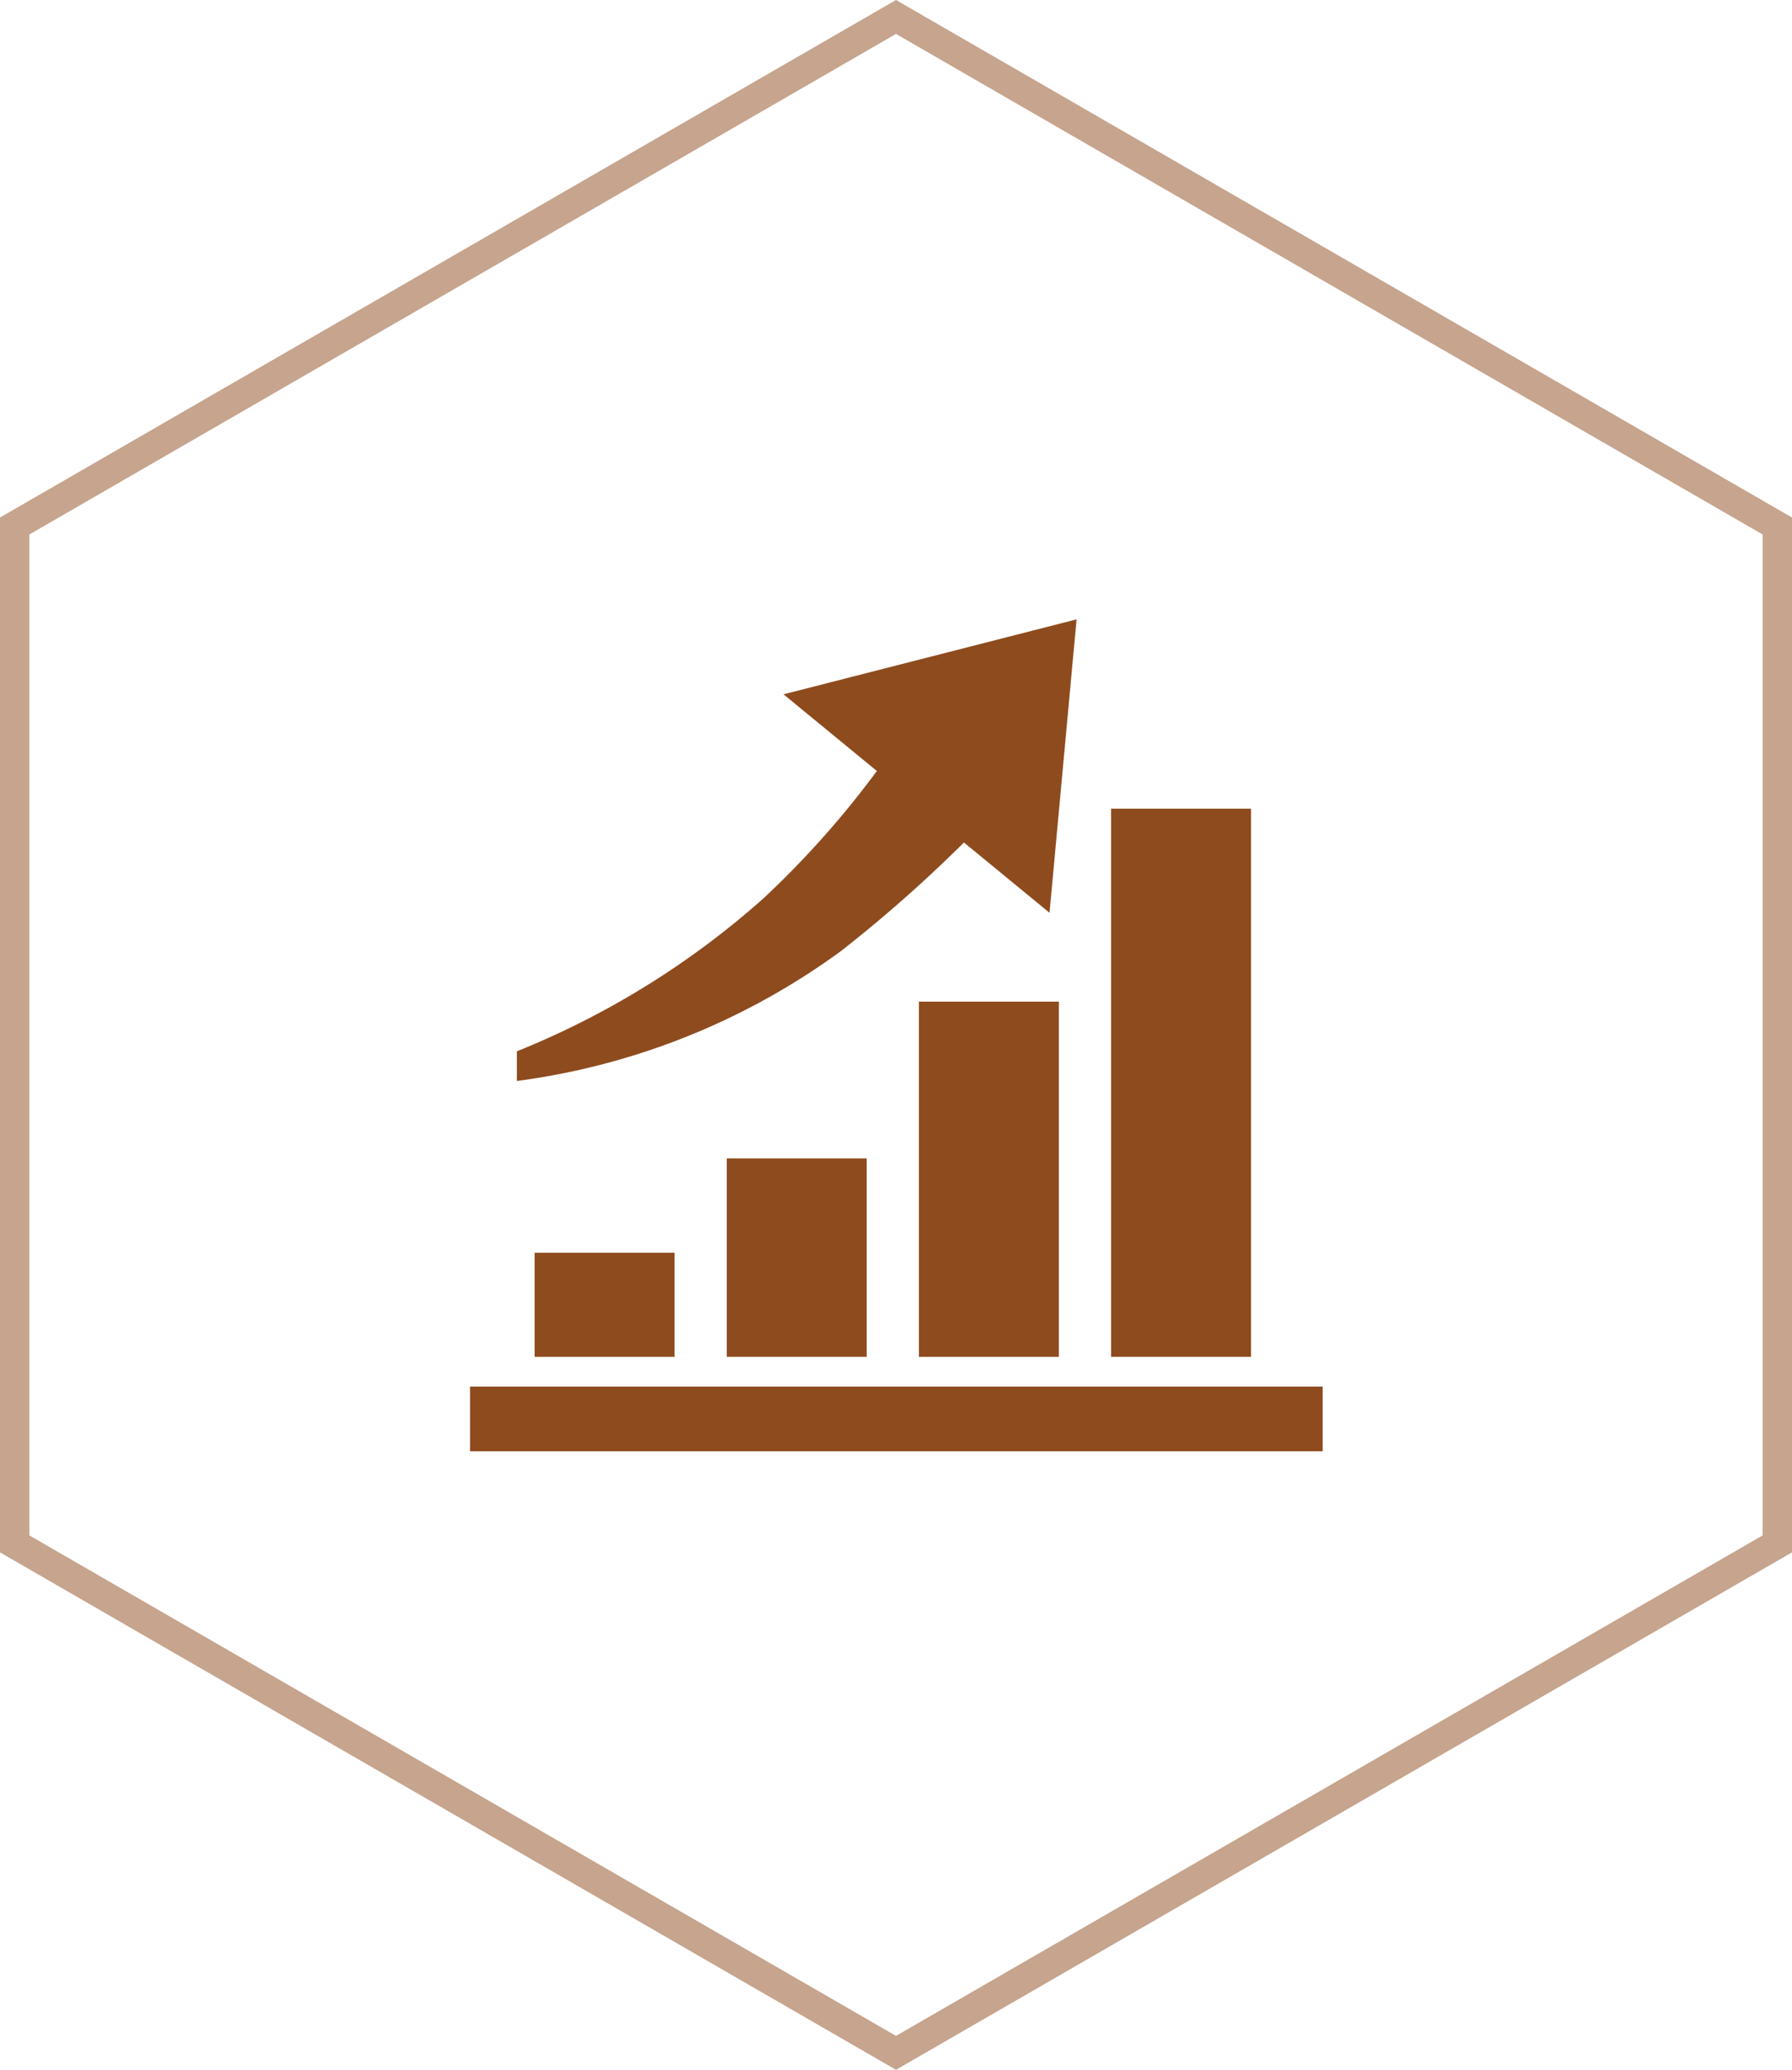
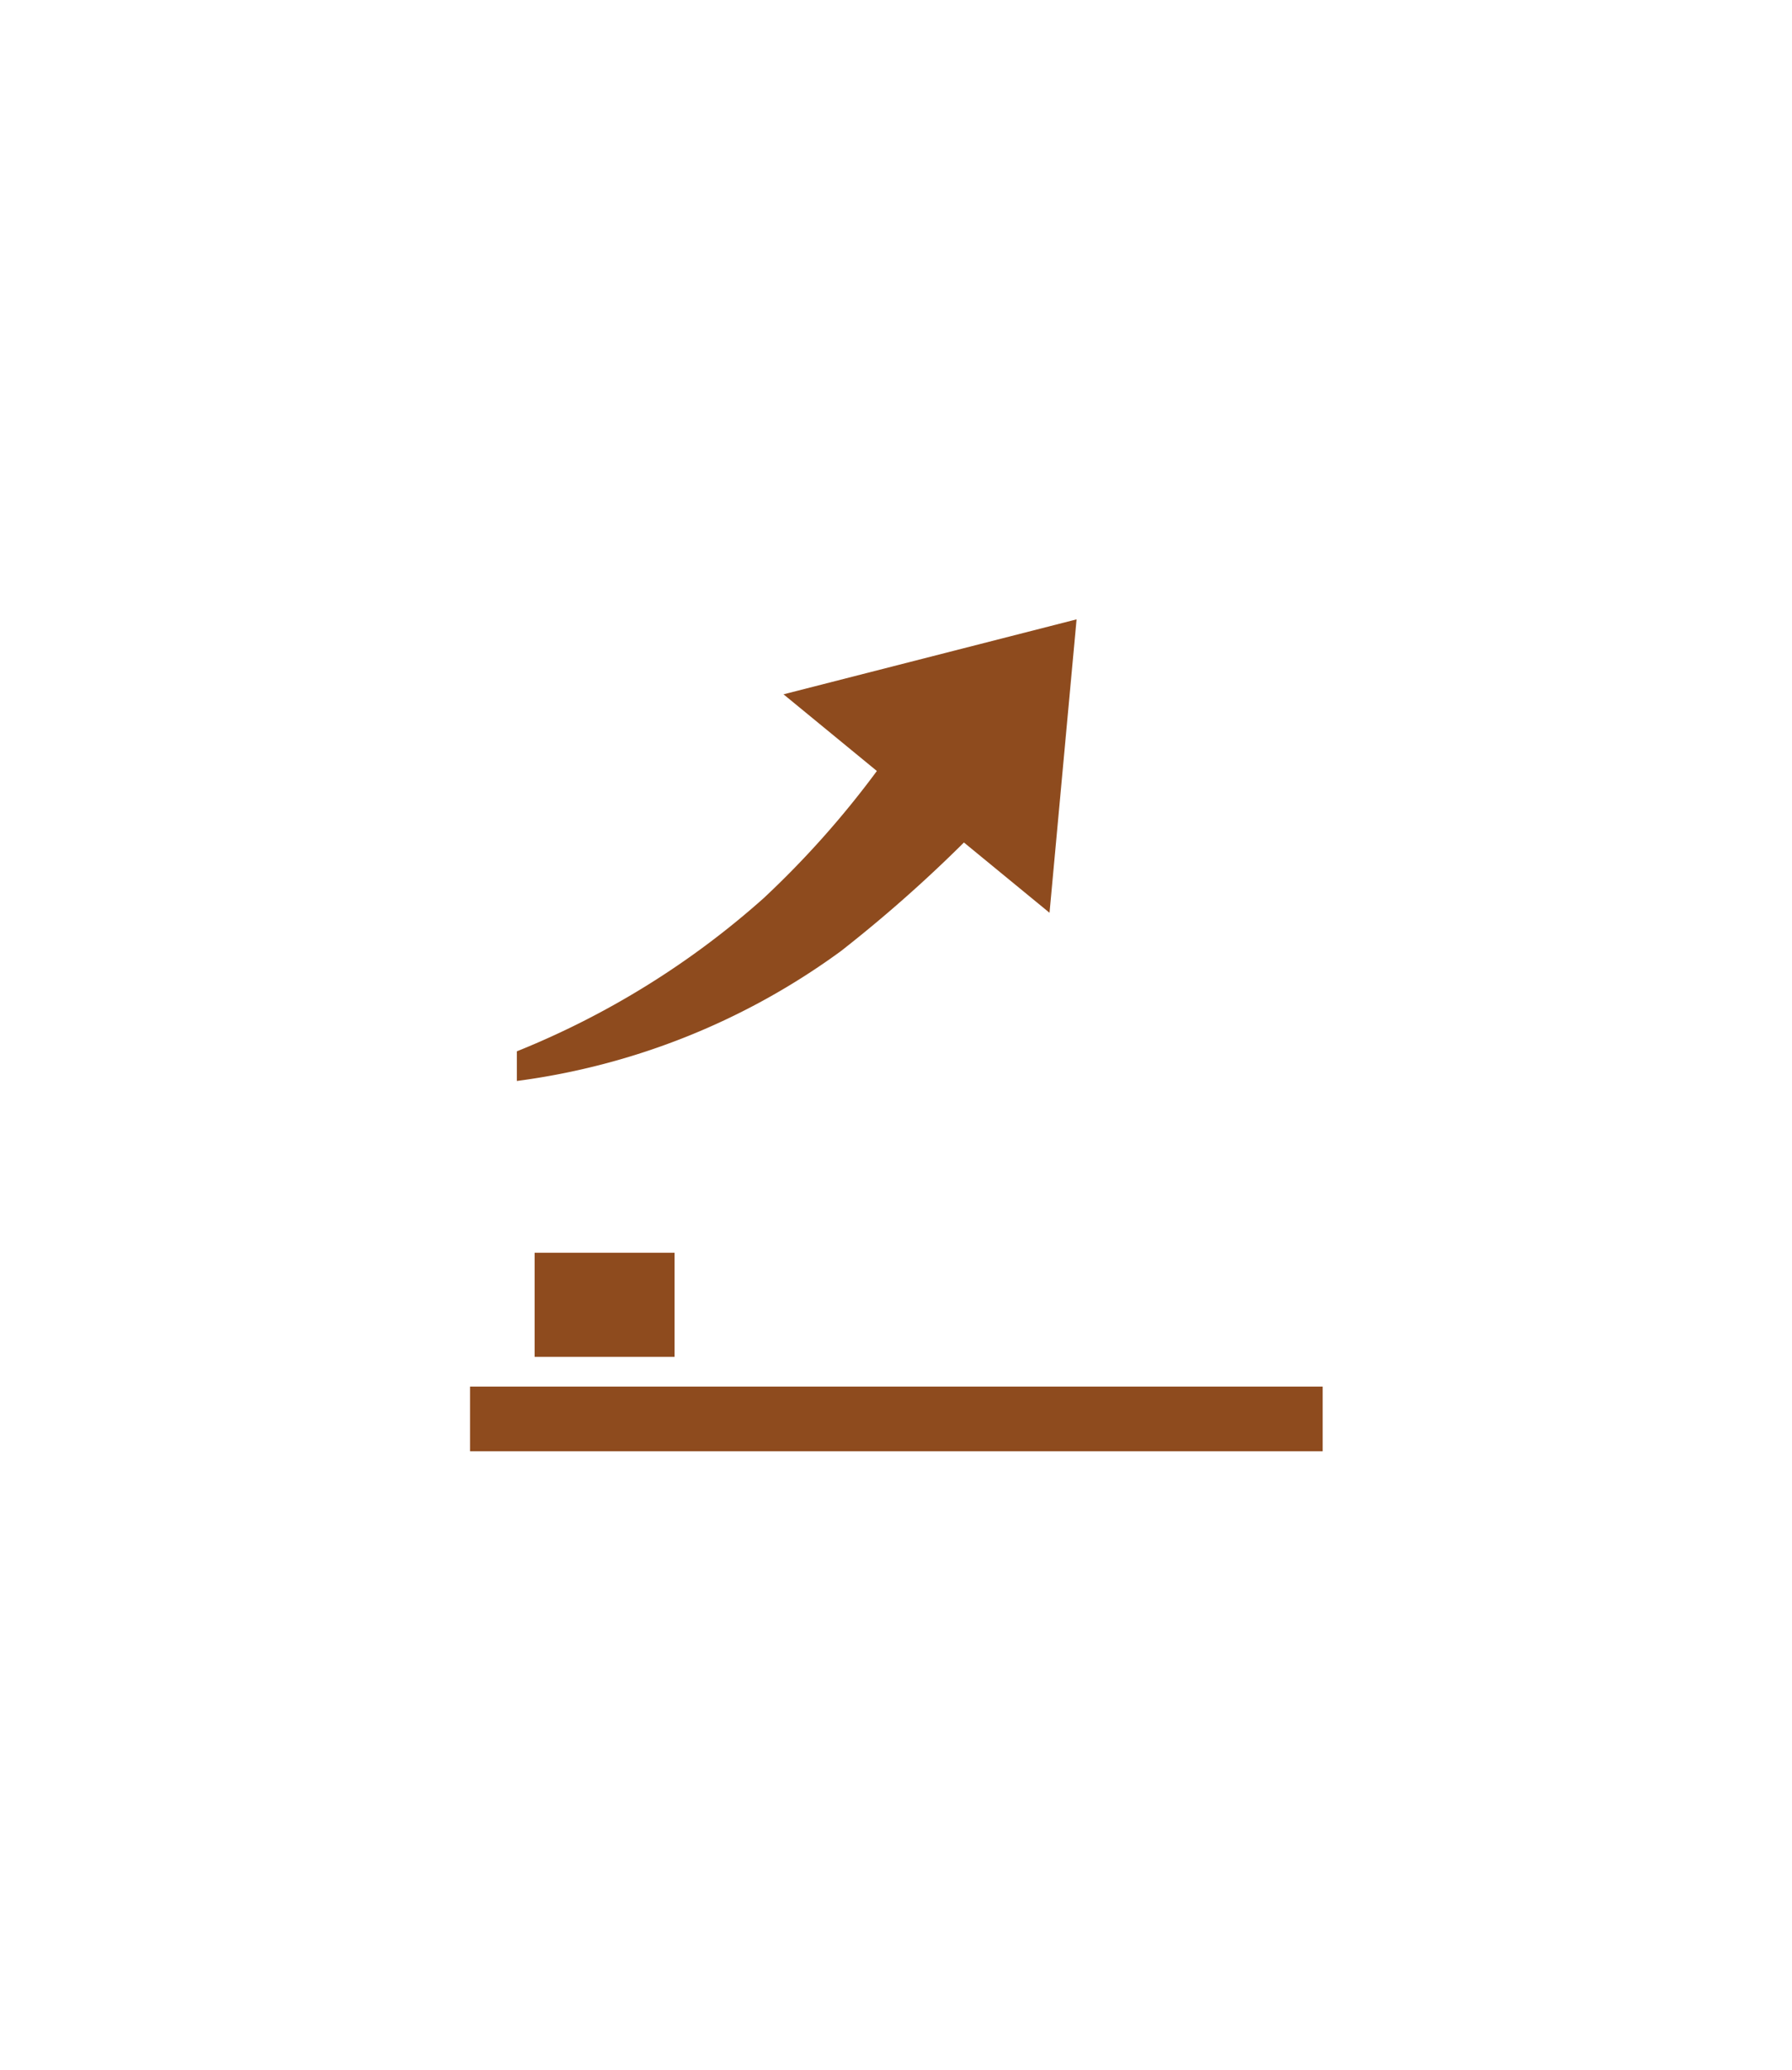
<svg xmlns="http://www.w3.org/2000/svg" width="61" height="70.436" viewBox="0 0 61 70.436">
  <defs>
    <clipPath id="clip-path">
      <rect id="Rectangle_106" data-name="Rectangle 106" width="29.024" height="28.309" fill="#8e4b1e" />
    </clipPath>
  </defs>
  <g id="icon_financial" transform="translate(-641 -1125.923)">
-     <path id="hexagon" d="M60.5,52.539V17.9L30.5.577.5,17.9V52.539l30,17.32Z" transform="translate(641 1125.923)" fill="none" stroke="#8e4b1e" stroke-miterlimit="10" stroke-width="1" opacity="0.5" />
    <g id="Group_178" data-name="Group 178" transform="translate(657 1147)">
      <rect id="Rectangle_101" data-name="Rectangle 101" width="29.024" height="2.2" transform="translate(0 26.109)" fill="#8e4b1e" />
      <rect id="Rectangle_102" data-name="Rectangle 102" width="4.764" height="3.544" transform="translate(2.198 21.554)" fill="#8e4b1e" />
-       <rect id="Rectangle_103" data-name="Rectangle 103" width="4.764" height="6.753" transform="translate(8.739 18.344)" fill="#8e4b1e" />
-       <rect id="Rectangle_104" data-name="Rectangle 104" width="4.764" height="18.655" transform="translate(21.822 6.442)" fill="#8e4b1e" />
-       <rect id="Rectangle_105" data-name="Rectangle 105" width="4.764" height="12.088" transform="translate(15.28 13.01)" fill="#8e4b1e" />
      <g id="Group_177" data-name="Group 177" transform="translate(0 0)">
        <g id="Group_176" data-name="Group 176" clip-path="url(#clip-path)">
          <path id="Path_234" data-name="Path 234" d="M18.925,7.592,21.84,9.985,22.761,0,12.785,2.551,15.963,5.16a31.754,31.754,0,0,1-3.845,4.32A28.74,28.74,0,0,1,3.708,14.7v1.009a23.962,23.962,0,0,0,11.034-4.422,47.331,47.331,0,0,0,4.183-3.692" transform="translate(-2.114 0)" fill="#8e4b1e" />
        </g>
      </g>
    </g>
  </g>
</svg>